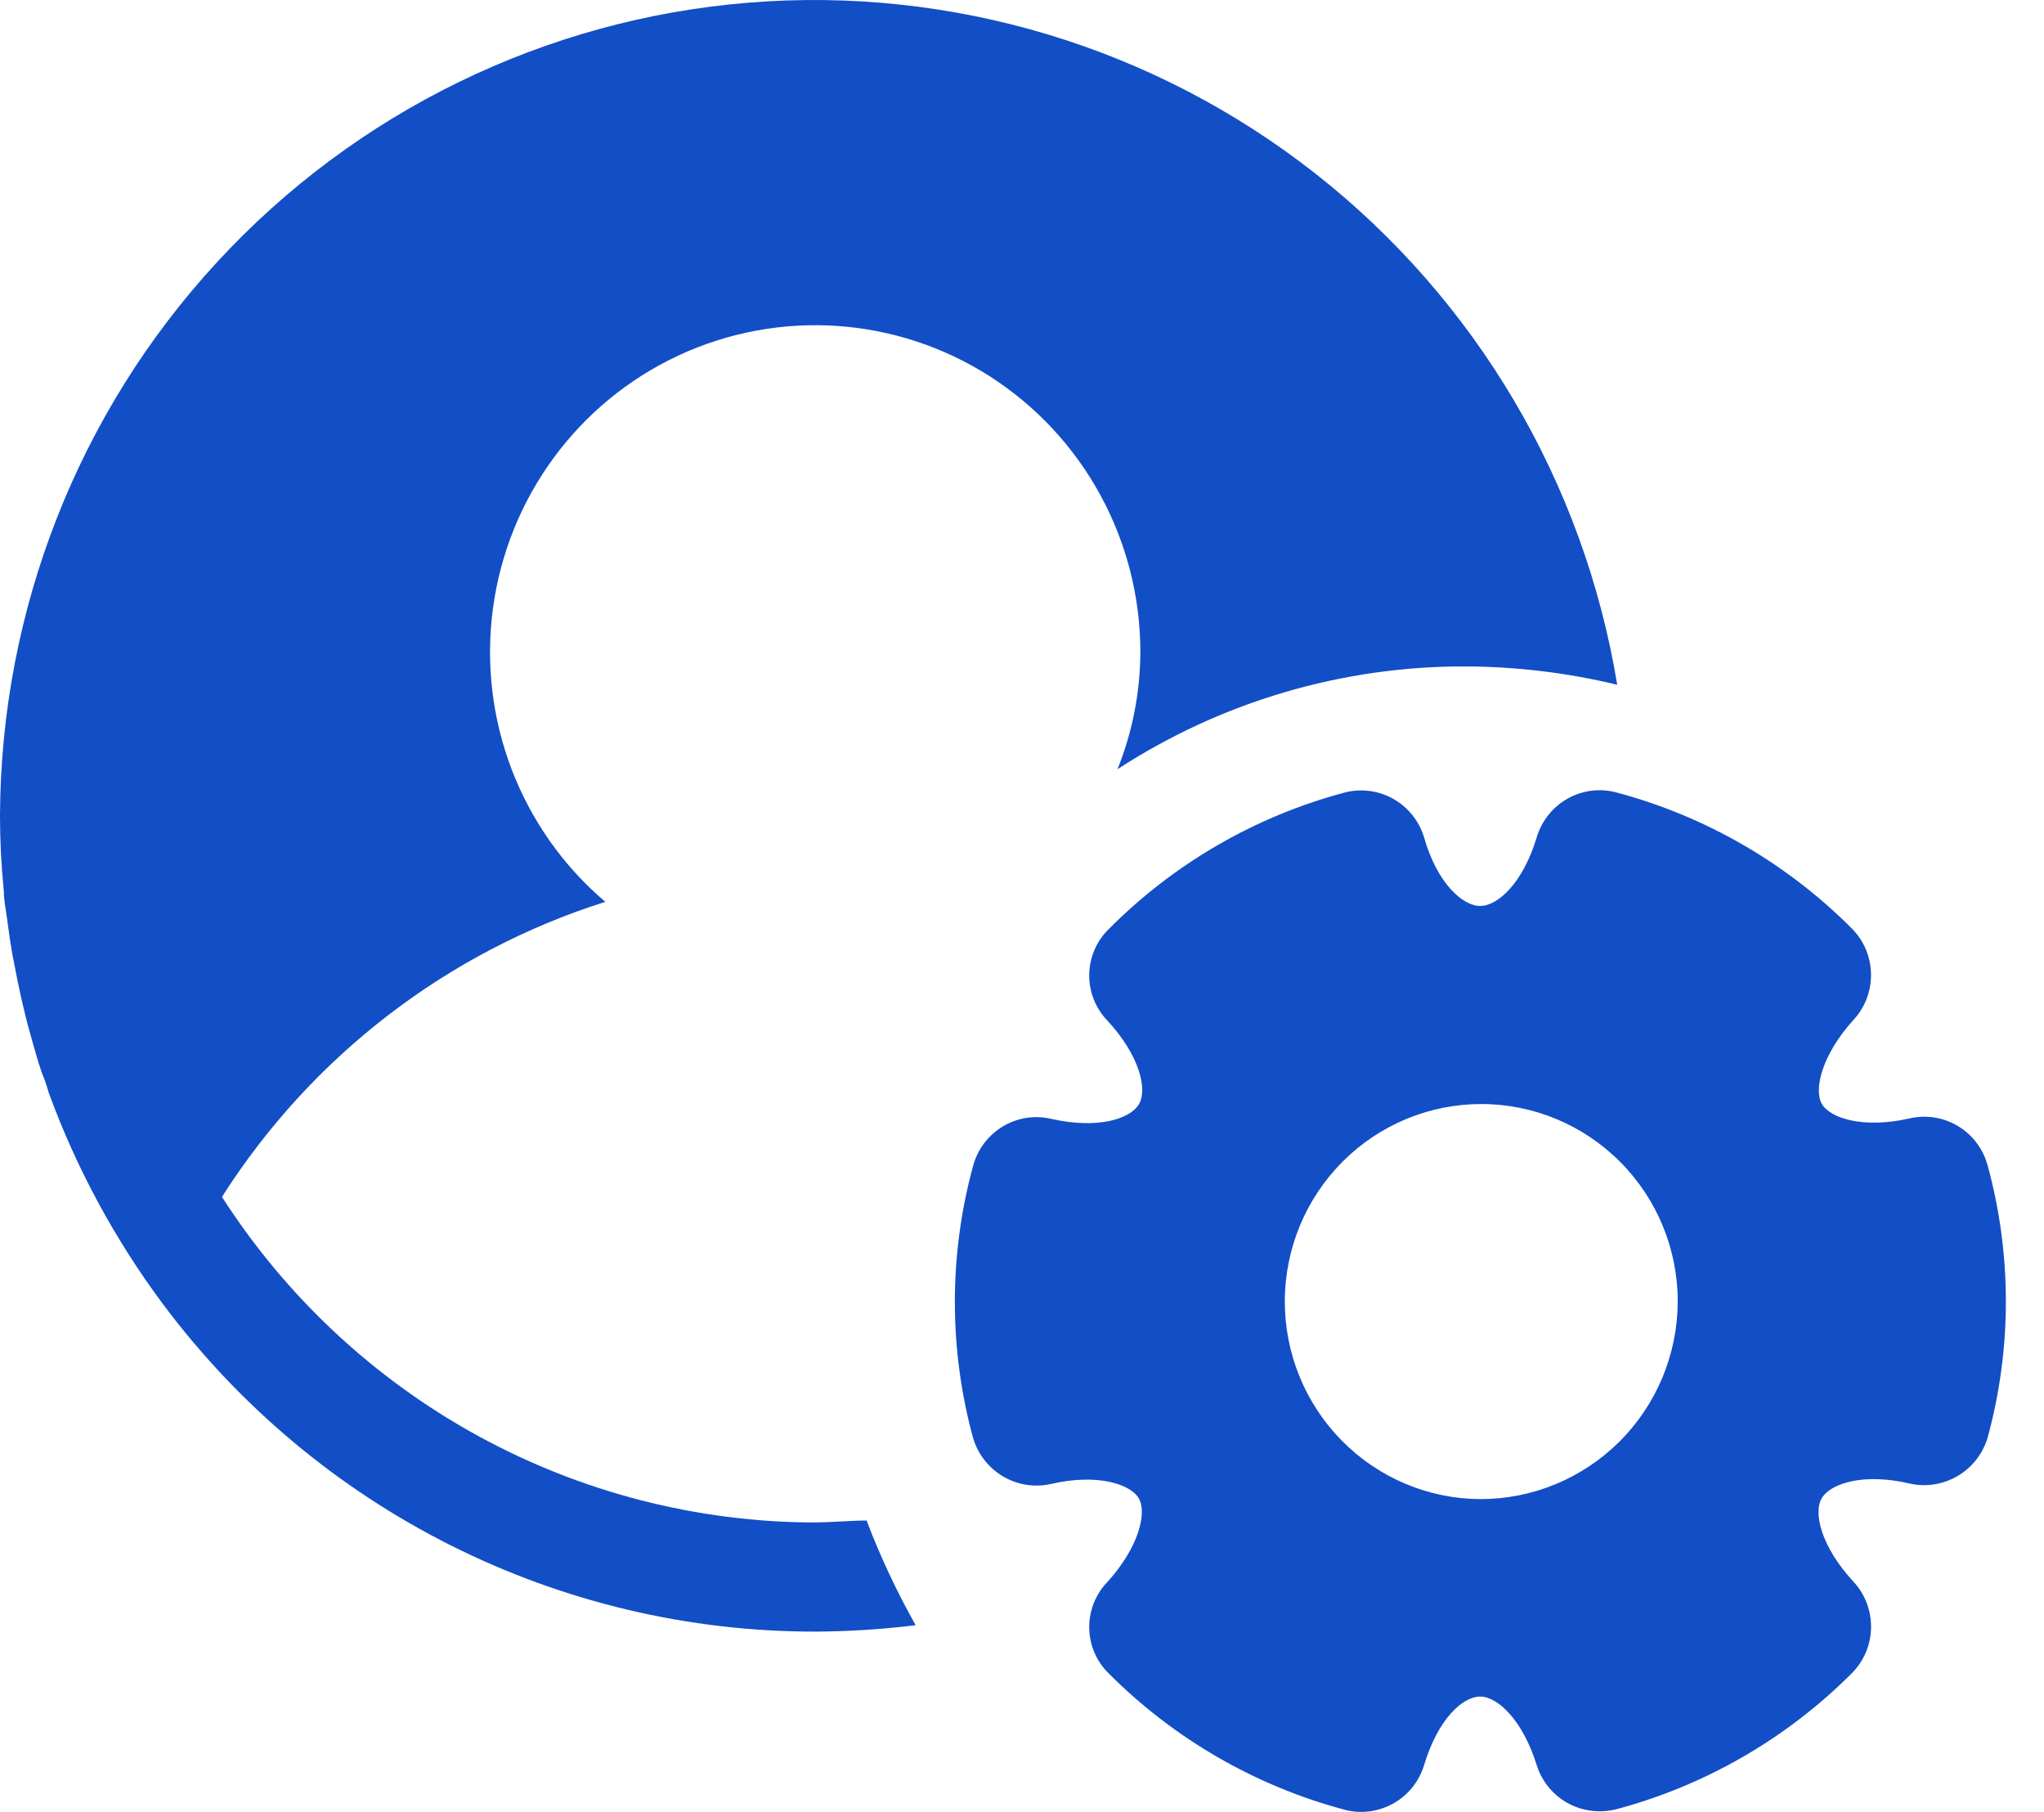
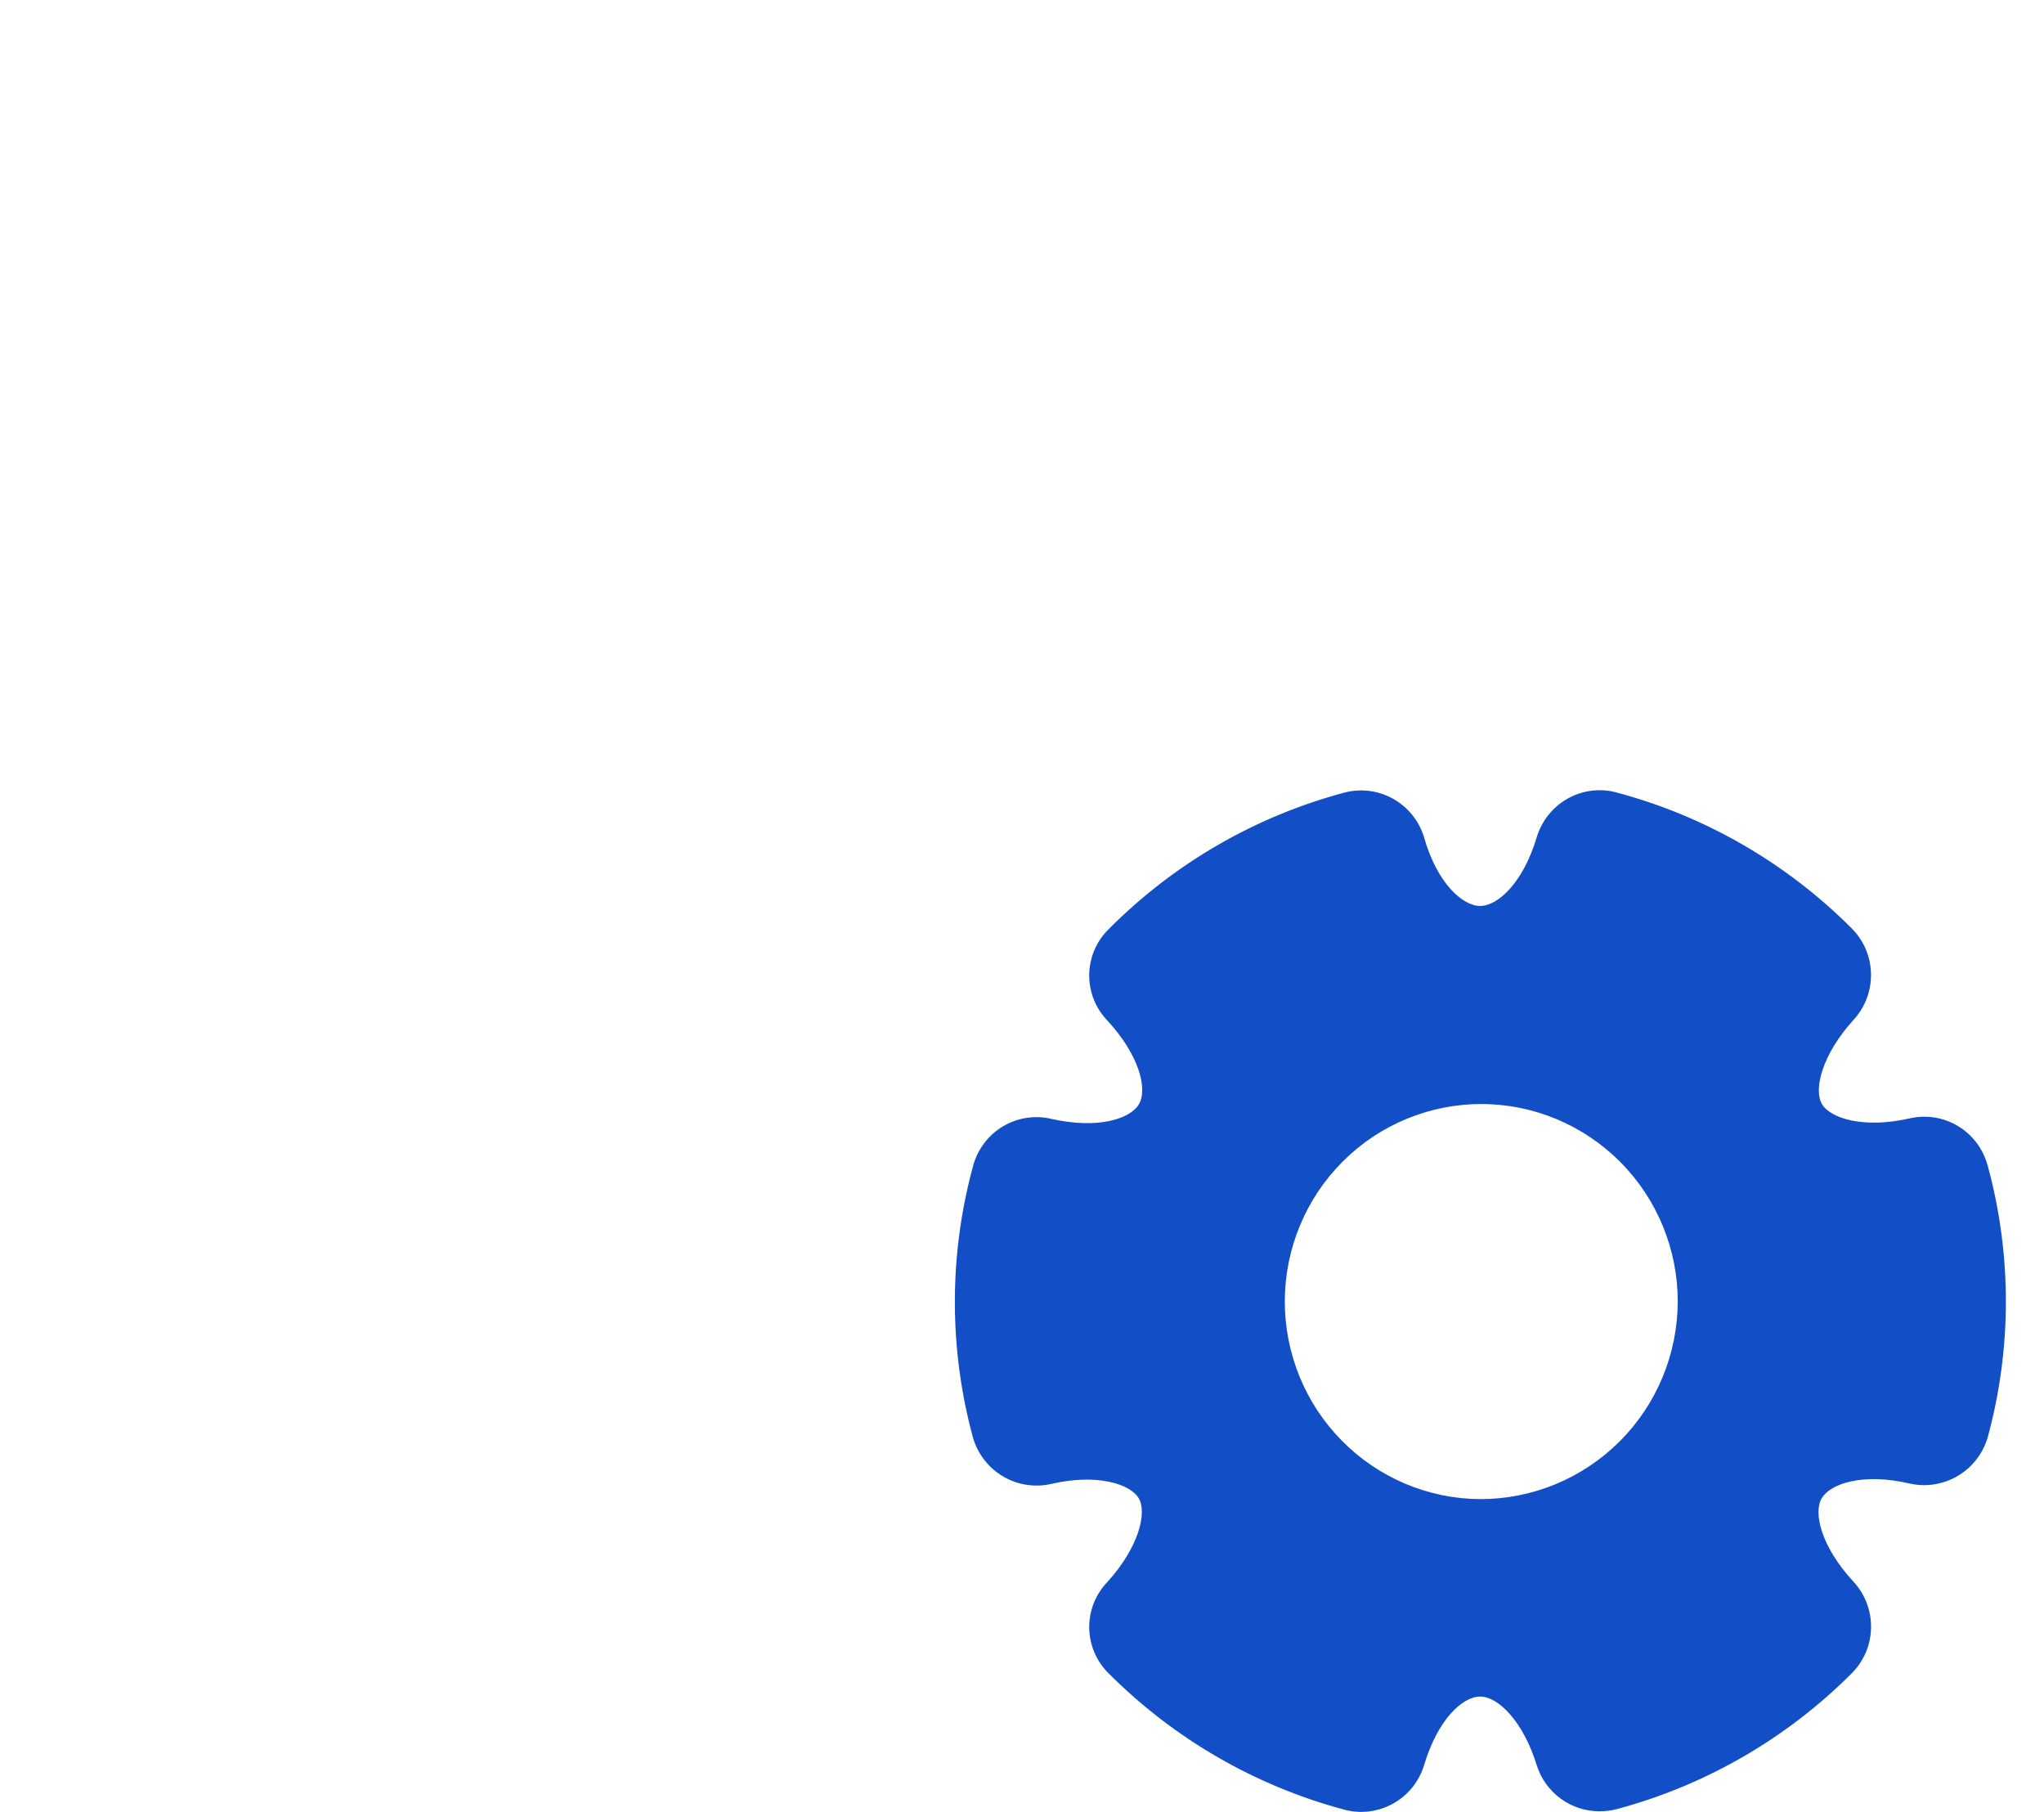
<svg xmlns="http://www.w3.org/2000/svg" width="44" height="39" viewBox="0 0 44 39" fill="none">
-   <path d="M17.549 32.77C15.008 32.766 12.508 32.123 10.277 30.899C8.047 29.675 6.156 27.909 4.778 25.762C6.703 22.738 9.624 20.489 13.03 19.411C11.205 17.86 10.293 15.481 10.611 13.1C10.929 10.719 12.433 8.666 14.6 7.654C16.768 6.643 19.298 6.812 21.312 8.103C23.326 9.395 24.547 11.631 24.548 14.033C24.545 14.898 24.378 15.754 24.056 16.556C26.282 15.109 28.877 14.34 31.528 14.344C32.635 14.347 33.738 14.479 34.813 14.739C34.095 10.381 31.775 6.453 28.313 3.734C24.851 1.015 20.5 -0.297 16.12 0.057C11.741 0.411 7.653 2.406 4.668 5.647C1.682 8.887 0.017 13.138 0 17.555C0 18.101 0.028 18.646 0.083 19.19C0.083 19.387 0.127 19.58 0.153 19.777C0.196 20.103 0.241 20.438 0.31 20.765C0.353 21.002 0.408 21.258 0.461 21.496C0.516 21.733 0.575 21.989 0.648 22.242C0.722 22.494 0.8 22.804 0.899 23.086C0.959 23.229 1.01 23.376 1.051 23.525C1.646 25.151 2.474 26.681 3.507 28.068C5.143 30.259 7.262 32.037 9.7 33.261C12.137 34.485 14.825 35.121 17.55 35.119C18.272 35.115 18.994 35.07 19.711 34.981C19.303 34.258 18.95 33.505 18.655 32.728C18.292 32.728 17.909 32.768 17.545 32.768H17.549V32.77Z" fill="#124EC6" />
  <path d="M31.862 32.267C30.742 32.261 29.67 31.807 28.882 31.006C28.094 30.207 27.654 29.125 27.657 27.999C27.662 26.872 28.11 25.794 28.905 25C29.698 24.206 30.775 23.761 31.895 23.763C33.015 23.765 34.088 24.215 34.88 25.012C35.672 25.809 36.116 26.889 36.116 28.015C36.112 29.146 35.662 30.23 34.864 31.026C34.067 31.822 32.987 32.269 31.862 32.267ZM42.786 25.086C42.691 24.73 42.462 24.425 42.147 24.237C41.832 24.048 41.458 23.99 41.101 24.074C40.118 24.296 39.401 24.074 39.219 23.762C39.038 23.451 39.219 22.706 39.892 21.96C40.144 21.692 40.282 21.335 40.276 20.966C40.271 20.597 40.123 20.245 39.863 19.985C38.46 18.577 36.711 17.567 34.794 17.056C34.44 16.962 34.064 17.01 33.744 17.19C33.425 17.37 33.187 17.667 33.081 18.019C32.786 19.007 32.241 19.5 31.862 19.5C31.483 19.5 30.933 19.007 30.654 18.019C30.547 17.668 30.308 17.372 29.989 17.193C29.669 17.014 29.293 16.967 28.94 17.06C27.022 17.572 25.274 18.584 23.871 19.994C23.605 20.252 23.453 20.604 23.447 20.976C23.442 21.346 23.583 21.704 23.841 21.97C24.529 22.715 24.71 23.451 24.514 23.772C24.317 24.093 23.615 24.305 22.632 24.083C22.275 23.999 21.9 24.057 21.586 24.246C21.272 24.435 21.042 24.74 20.947 25.096C20.424 27.012 20.424 29.036 20.947 30.952C21.051 31.301 21.282 31.597 21.596 31.781C21.909 31.964 22.28 32.021 22.632 31.939C23.615 31.713 24.332 31.939 24.514 32.251C24.695 32.562 24.514 33.303 23.841 34.048C23.583 34.313 23.442 34.671 23.447 35.042C23.453 35.412 23.605 35.766 23.871 36.023C25.276 37.43 27.024 38.439 28.94 38.952C29.292 39.046 29.668 38.999 29.988 38.821C30.307 38.644 30.546 38.349 30.654 37.998C30.949 37.011 31.48 36.517 31.863 36.517C32.246 36.517 32.787 37.041 33.081 37.998C33.173 38.286 33.353 38.536 33.596 38.714C33.839 38.892 34.132 38.986 34.432 38.986C34.554 38.986 34.677 38.972 34.795 38.942C36.712 38.43 38.46 37.42 39.864 36.014C40.124 35.752 40.272 35.401 40.277 35.032C40.282 34.663 40.145 34.306 39.893 34.038C39.205 33.292 39.024 32.557 39.22 32.241C39.417 31.924 40.119 31.702 41.102 31.93C41.454 32.012 41.825 31.954 42.138 31.771C42.452 31.588 42.683 31.291 42.787 30.942C43.31 29.025 43.31 27.002 42.787 25.085L42.786 25.086Z" fill="#124EC6" />
</svg>